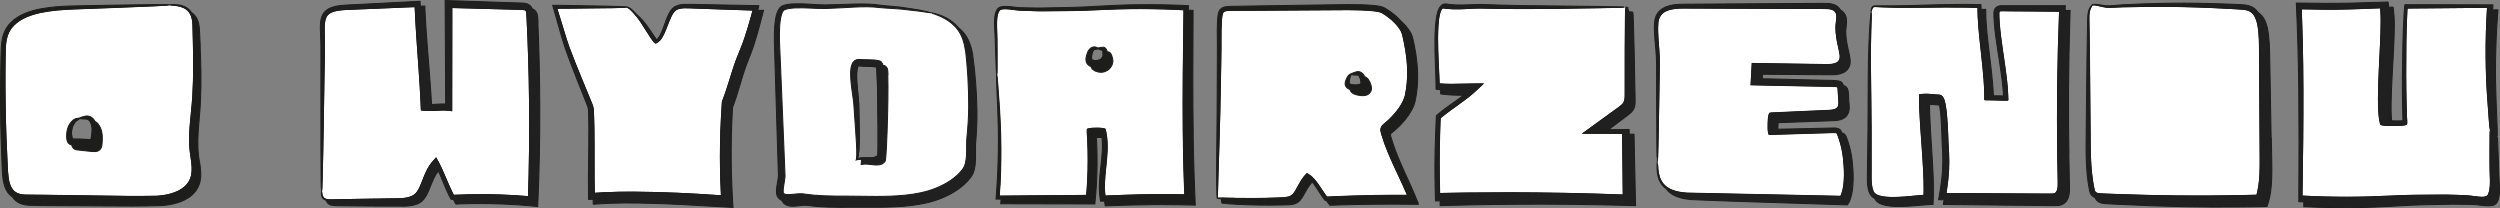
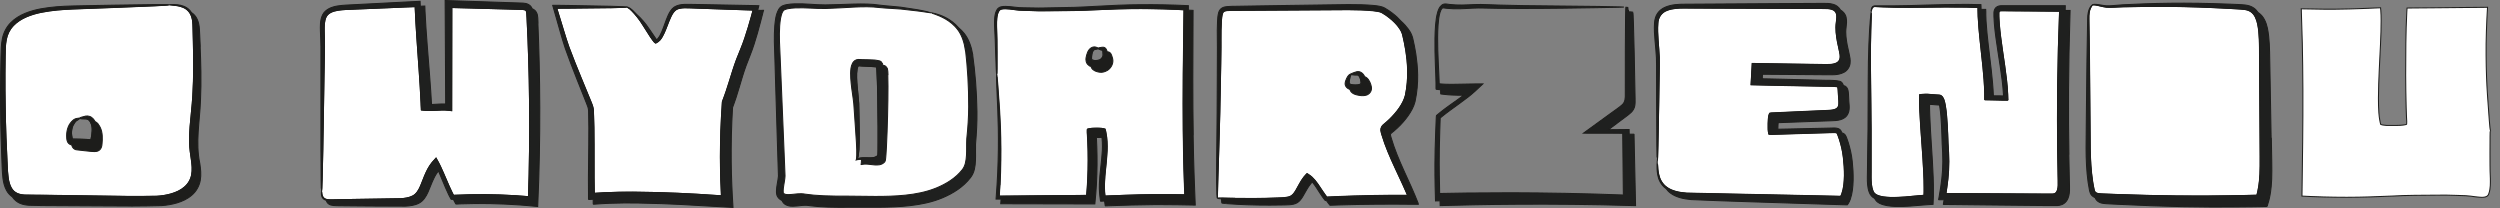
<svg xmlns="http://www.w3.org/2000/svg" id="Layer_2" data-name="Layer 2" viewBox="0 0 601.1 50.08">
  <rect x="0" y="0" width="601.1" height="50.08" fill="#808080" stroke="none" />
  <defs>
    <style>
      .cls-1 {
        fill: #fff;
      }

      .cls-1, .cls-2, .cls-3 {
        stroke: #1d1d1b;
        stroke-miterlimit: 10;
        stroke-width: .25px;
      }

      .cls-2 {
        fill: #1f201f;
      }

      .cls-3 {
        fill: #1d1d1b;
      }
    </style>
  </defs>
  <g id="Layer_1-2" data-name="Layer 1">
    <g>
      <path class="cls-1" d="m598.78,31.33s-.05-.2-.09-.58c-.03-.38-.08-.94-.15-1.67-.11-1.46-.26-3.59-.45-6.25-.18-2.67-.31-5.88-.33-9.51-.01-1.82,0-3.73.07-5.74.04-1,.08-2.03.12-3.07.05-.9.1-1.82.15-2.76-4.33.04-8.95.09-13.73.13-1.23.01-2.47.02-3.72.03l-1.72.02h-.17s-.01.11-.02.16l-.05.74c-.14,2.51-.19,5.06-.23,7.61-.07,5.1-.06,10.24.07,15.23.02.62.04,1.25.06,1.86l.04.92.04.74c0,.14,0,.26-.01.39-.03.11.04.3-.08.34-.26.06-.49.12-.77.15-.24.04-.61.05-.71.06l-.94.03c-.62,0-1.24,0-1.86,0h-.47s-.24-.03-.24-.03c-.12,0-.27-.02-.4-.04-.27-.02-.53-.08-.76-.17-.08-.24-.15-.49-.19-.77l-.1-.57c-.03-.16-.06-.31-.07-.47l-.09-.92c-.09-1.22-.11-2.41-.11-3.58.03-4.67.33-9.04.5-13,.09-1.98.15-3.86.15-5.6,0-.87-.02-1.71-.08-2.51,0-.2-.03-.39-.06-.58v-.04s-.02,0-.02,0h-.26c-6.05.28-9.97.34-10.56.33-.28,0-1.25,0-2.8,0-1.34-.02-3.18-.05-5.43-.09.07,2.35.15,5.13.25,8.23.08,3.42.12,7.19.14,11.21.01,4.02,0,8.28-.05,12.68-.05,4.21-.11,8.55-.17,12.91l2.26.11,2.83.1c1.89.05,3.77.08,5.65.08,3.75,0,7.44-.14,11.05-.3,3.59-.21,7.1-.18,10.43-.21,1.66-.02,3.28-.03,4.85.05.78.03,1.55.05,2.31.08.78.03,1.53.16,2.24.25,1.38.13,3,.47,3.33-.81.41-1.17.36-2.47.35-3.63-.12-2.36-.07-4.46-.09-6.16,0-1.71.01-3.05.02-3.97.01-.92.03-1.41.06-1.41Z" />
-       <path class="cls-2" d="m600.94,44.27c-.17-2.37-.17-4.42-.25-6.14-.07-1.71-.12-3.05-.15-3.97-.04-.92-.08-1.4-.11-1.4h0s.03-.2.02-.58c0-.38-.02-.95-.04-1.68-.06-1.46-.14-3.59-.25-6.26-.11-2.67-.18-5.87-.13-9.49.02-1.81.07-3.72.16-5.72.05-1,.11-2.02.16-3.06.08-1.18.17-2.38.25-3.6-.42,0-.86,0-1.28,0,.03-.4.05-.79.08-1.2-4.6-.01-9.51-.03-14.59-.04-1.23,0-2.47,0-3.73,0-.68,0-1.36,0-2.04,0h-.78c-.11.16-.07.49-.11.73l-.09,1.15c-.17,2.54-.25,5.09-.31,7.65-.12,5.12-.16,10.26-.07,15.29.03,1.04.06,2.07.09,3.1-.03,0-.06,0-.09,0h-.2s-.9.03-.9.03c-.51,0-1.03,0-1.54-.02l-.05-.53c-.08-1.16-.09-2.32-.08-3.47.07-4.6.4-8.96.59-12.94.1-1.99.17-3.88.19-5.67,0-.9-.01-1.77-.07-2.62,0-.21-.03-.43-.06-.64-.05-.39-.09-.77-.13-1.15l-.03-.29c-.02-.09-.17-.02-.25-.04l-.57.02c-.08,0-.16,0-.24,0-.04-.3-.07-.61-.11-.91l-.03-.29c-.02-.09-.17-.02-.25-.04l-.57.02c-.3.01-.6.02-.89.03-6.05.23-9.92.27-10.51.26-.28,0-1.24,0-2.78.01-1.75-.02-4.15-.05-7.07-.08.07,1.55.14,3.23.21,5.04.05,1.51.11,3.12.16,4.83.1,3.41.18,7.17.22,11.18.02,4.01.04,8.27.06,12.66-.02,4.58-.04,9.3-.05,14.05l1.2.05c0,.38,0,.77,0,1.15l3.42.14,2.85.07c1.9.03,3.8.04,5.68.02,3.77-.03,7.49-.22,11.08-.43,3.6-.25,7.08-.27,10.39-.35,1.66-.05,3.27-.07,4.83-.02.78.01,1.55.03,2.3.04.73.01,1.46.13,2.19.21.73.08,1.46.15,2.2.09.19-.02.37-.05.56-.09.19-.09.42-.14.57-.3.35-.26.5-.63.64-.96.44-1.37.34-2.66.31-3.85Zm-2.5,2.22c-.33,1.29-1.96.95-3.33.81-.71-.09-1.46-.22-2.24-.25-.76-.03-1.53-.05-2.31-.08-1.57-.08-3.19-.07-4.85-.05-3.33.03-6.83,0-10.43.21-3.6.17-7.3.31-11.05.3-1.87,0-3.76-.02-5.65-.08l-2.83-.1-2.26-.11c.06-4.36.11-8.7.17-12.91.04-4.4.06-8.66.05-12.68-.01-4.02-.06-7.79-.14-11.21-.09-3.1-.18-5.88-.25-8.23,2.25.04,4.09.07,5.43.09,1.55,0,2.52,0,2.8,0,.59,0,4.51-.06,10.56-.32h.26s.02-.02.02,0v.04c.03.19.06.38.06.58.05.79.08,1.63.08,2.51,0,1.75-.06,3.62-.15,5.6-.16,3.96-.46,8.33-.5,13,0,1.17.02,2.36.11,3.58l.09.92c.01.15.03.31.07.47l.1.57c.04.28.11.52.19.77.23.09.49.15.76.17.13.01.28.03.4.04h.24s.47.03.47.03c.62.01,1.24.01,1.86,0l.94-.03c.1,0,.47-.01.71-.06.28-.03.51-.09.77-.15.12-.04.04-.23.08-.34,0-.13.02-.25.01-.39l-.04-.74-.04-.92c-.02-.62-.04-1.24-.06-1.86-.13-5-.14-10.13-.07-15.23.04-2.55.09-5.1.23-7.61l.05-.74c0-.05,0-.12.02-.16h.17s1.72-.02,1.72-.02c1.25-.01,2.49-.02,3.72-.03,4.78-.05,9.4-.09,13.73-.13-.05.93-.1,1.85-.15,2.76-.04,1.04-.08,2.07-.12,3.07-.06,2.01-.08,3.92-.07,5.74.02,3.63.15,6.85.33,9.51.19,2.66.35,4.79.45,6.25.06.73.11,1.29.15,1.67.04.38.07.58.09.58-.03,0-.05.49-.06,1.41,0,.92,0,2.26-.02,3.97.02,1.69-.03,3.79.09,6.16.01,1.16.06,2.46-.35,3.63Z" />
    </g>
    <g>
      <path class="cls-1" d="m398.82,42.03c.22,1.01.76,2.24,1.98,3.08,1.19.86,2.89,1.24,4.75,1.37,7.57.16,18.03.37,29.56.61,1.44.03,2.9.06,4.37.09.74.02,1.48.03,2.22.05l.86.02s.08-.13.12-.2l.19-.46c.46-1.32.58-2.81.61-4.29.02-1.48-.08-2.98-.26-4.47-.17-1.49-.5-2.93-.96-4.35-.11-.35-.24-.7-.37-1.04-.06-.15-.16-.36-.19-.41-.03-.04-.06-.06-.17-.1-.21-.07-.56-.05-.95-.04l-1.14.03c-3.03.09-6.05.18-9.02.27-.74.02-1.48.04-2.22.07l-1.1.03-.55.02c-.32,0-.67.03-.96,0l-.23-.02c-.1.02-.06-.13-.09-.18-.03-.15-.06-.3-.08-.45-.05-.28-.05-.73-.05-.84v-1.11c.01-.37.03-.74.06-1.11,0-.13.04-.52.12-.82.04-.16.1-.28.15-.43,0-.1.1-.09.17-.1l.22-.04c2.95-.14,5.83-.27,8.6-.39,1.34-.06,2.65-.12,3.93-.17,1.28-.07,2.6-.02,3.26-.54.66-.44.54-1.52.42-2.73-.03-.58-.06-1.14-.09-1.7-.02-.26-.04-.52-.09-.71-.02-.1-.02-.06-.04-.08l-.29-.05-.4-.04c-.27-.02-.55-.03-.83-.04-.58,0-1.14,0-1.69-.01-1.1-.02-2.15-.04-3.13-.06-1.97-.04-3.71-.07-5.17-.1-2.92-.06-4.73-.09-5.12-.1-.39,0-1.84-.04-4.18-.1.08-1.42.17-3.12.28-5.08,3.41.05,7.84.11,12.98.19,1.22.02,2.47.04,3.77.06,1.3.01,2.63.11,3.58-.4.45-.25.72-.64.8-1.16.08-.53-.04-1.17-.2-1.85-.32-1.39-.63-2.85-.76-4.38-.06-.76-.07-1.58.05-2.36.1-.74.19-1.45.05-2.02-.14-.56-.52-.94-1.12-1.13-.61-.2-1.34-.21-2.11-.21-3.11,0-6.28-.02-9.47-.02-6.38-.02-12.85-.04-19.12-.06-1.57,0-3.12-.01-4.66-.02-1.52-.02-3.02.05-4.32.57-1.32.49-2.11,1.68-2.17,3.05-.12,1.41-.03,2.82.06,4.2.1,1.38.23,2.75.28,4.09.04,1.35-.01,2.63-.02,3.89-.04,2.5-.07,4.85-.11,7-.08,4.3-.15,7.81-.19,10.25-.04,1.22-.06,2.17-.08,2.82-.03.65-.05.99-.07.99.02,0,.04.29.06.85.03.55.05,1.38.28,2.4Z" />
      <path class="cls-2" d="m445.35,38.8c-.16-1.54-.5-3.08-.97-4.56-.12-.37-.24-.74-.39-1.12-.09-.2-.13-.34-.3-.62-.18-.28-.5-.46-.75-.53-.03,0-.05,0-.07-.02-.07-.16-.12-.3-.26-.54-.18-.28-.5-.46-.75-.53-.52-.15-.95-.1-1.31-.1l-1.14.03c-3.03.07-6.05.13-9.02.2-.98.02-1.96.04-2.93.06.02-.86.08-1.84.14-1.58,2.74-.1,5.42-.2,7.99-.29,1.34-.05,2.65-.1,3.93-.14.65-.03,1.26-.03,1.94-.09.67-.07,1.41-.2,2.09-.69.69-.49,1.03-1.37,1.06-2.06.06-.7-.05-1.32-.08-1.86-.03-.58-.06-1.14-.08-1.7-.02-.29-.04-.59-.12-.93-.08-.43-.4-1-.91-1.1-.08-.02-.13-.03-.19-.04-.09-.43-.41-.95-.9-1.05-.34-.07-.4-.08-.59-.11l-.48-.06c-.32-.03-.62-.04-.92-.05-.58,0-1.14-.01-1.69-.02-1.1-.03-2.14-.05-3.13-.08-1.97-.05-3.71-.09-5.17-.13-2.92-.07-4.73-.11-5.12-.12-.17,0-.7-.01-1.51-.03.02-.34.03-.7.05-1.09,3.04.02,6.99.06,11.58.09,1.21.01,2.47.02,3.77.03,1.25-.03,2.72.19,4.25-.59.76-.4,1.36-1.26,1.46-2.13.11-.87-.07-1.63-.23-2.34-.33-1.38-.63-2.78-.76-4.19-.06-.71-.07-1.39.03-2.1.08-.74.22-1.56,0-2.49-.15-.72-.7-1.36-1.34-1.73-.37-.65-1.03-1.17-1.69-1.34-.87-.27-1.71-.26-2.49-.25-3.11.02-6.28.04-9.47.05-6.38.04-12.85.08-19.12.12-1.57.01-3.12.02-4.66.03-1.54,0-3.15.07-4.64.69-.74.31-1.44.81-1.91,1.5-.47.68-.67,1.51-.73,2.26-.11,1.49,0,2.93.12,4.32.12,1.39.27,2.74.33,4.06.06,1.3.03,2.6.04,3.85,0,2.5,0,4.85.01,7,.02,4.3.04,7.81.05,10.25.02,1.22.04,2.17.05,2.82.02.65.04.99.06.99.02,0,.05-.34.07-.99.02-.65.05-1.6.08-2.82.05-2.44.11-5.95.19-10.25.03-2.15.07-4.49.11-7,0-1.25.06-2.54.02-3.89-.05-1.34-.18-2.7-.28-4.09-.1-1.38-.18-2.8-.06-4.2.06-1.37.85-2.56,2.17-3.05,1.3-.52,2.8-.59,4.32-.57,1.54,0,3.09.01,4.66.02,6.27.02,12.74.04,19.12.06,3.19,0,6.36.02,9.47.02.77,0,1.5.01,2.11.21.61.2.98.57,1.12,1.13.14.57.05,1.28-.05,2.02-.12.78-.11,1.6-.05,2.36.13,1.53.44,2.99.76,4.38.16.68.27,1.32.2,1.85-.08.52-.35.91-.8,1.16-.95.51-2.28.41-3.58.4-1.29-.02-2.55-.04-3.77-.06-5.14-.07-9.57-.14-12.98-.19-.11,1.96-.2,3.66-.28,5.08,2.33.06,3.79.09,4.18.1.39,0,2.21.04,5.12.1,1.46.03,3.19.06,5.17.1.99.02,2.03.04,3.13.06.55,0,1.11,0,1.69.01.28,0,.56.02.83.04l.4.04.29.05s.02-.02.04.08c.04.19.07.45.09.71.03.56.06,1.12.09,1.7.12,1.21.24,2.28-.42,2.73-.66.52-1.99.47-3.26.54-1.28.06-2.59.11-3.93.17-2.77.13-5.65.26-8.6.39l-.22.04c-.07.02-.16,0-.17.1-.05.15-.11.27-.15.43-.08.29-.12.69-.12.82-.03.38-.05.74-.05,1.11v1.11c0,.12,0,.56.05.84.02.16.05.31.08.45.03.05-.01.2.09.18l.23.02c.29.04.64.01.96,0l.55-.02,1.1-.03c.74-.02,1.48-.04,2.22-.07,2.97-.09,5.99-.18,9.02-.27l1.14-.03c.39-.01.74-.03.95.04.11.04.14.06.17.1.03.05.13.26.19.41.14.33.26.68.37,1.04.46,1.42.79,2.87.96,4.35.18,1.49.27,2.99.26,4.47-.03,1.48-.15,2.97-.61,4.29l-.19.46c-.04.06-.07.15-.12.2l-.86-.02c-.74-.02-1.48-.03-2.22-.05-1.47-.03-2.93-.06-4.37-.09-11.53-.24-21.99-.45-29.56-.61-1.86-.13-3.56-.51-4.75-1.37-1.21-.84-1.76-2.07-1.98-3.08-.23-1.02-.25-1.85-.28-2.4-.03-.56-.04-.85-.06-.85-.02,0-.04.29-.06.85,0,.56-.03,1.39.16,2.45.18,1.04.72,2.39,2,3.32,0,0,.02.01.03.02.28.38.62.75,1.06,1.07,1.26.95,3.02,1.38,4.92,1.55,7.6.35,18.04.64,29.58,1.02,1.44.05,2.9.09,4.37.14.74.02,1.48.05,2.22.07l1.38.04c.2-.16.31-.48.47-.71.1-.21.17-.38.25-.57.54-1.51.66-3.07.71-4.6.03-1.54-.05-3.08-.22-4.61Z" />
    </g>
    <g>
      <path class="cls-1" d="m449.95,3.26c-.01.36-.03.88-.06,1.56-.05,1.36-.12,3.36-.15,5.87-.09,5.02.11,12.11.14,20.41,0,2.07,0,4.22,0,6.43,0,1.1,0,2.22,0,3.36,0,1.15-.05,2.28.07,3.39.06.55.16,1.09.36,1.58.18.54.48.76.92,1.03.93.44,2.12.55,3.28.59,2.35.06,4.75-.22,7.2-.45l.75-.06h.15s0-.17,0-.17l.02-.73v-.91c0-1.22-.03-2.45-.09-3.68-.11-2.46-.29-4.94-.47-7.41-.18-2.47-.36-4.93-.47-7.39l-.06-1.84v-1.07c-.02-.28,0-.54,0-.8v-.19s.13-.03.19-.04l.39-.04c.26-.03.53-.05.8-.05h.51s.92.08.92.08l.89.07.98.06c.75,0,1.12.96,1.2,1.26.14.42.22.82.29,1.22.14.8.23,1.58.3,2.35.14,1.55.22,3.07.28,4.56.03.74.05,1.48.08,2.22.04.73.09,1.45.13,2.17.07,1.46.08,2.9,0,4.31-.07,1.41-.23,2.78-.42,4.1-.08.49-.15.98-.22,1.46-.01.04.01.04.04.03h.58c2.49.01,4.84.02,6.99.03,8.63.04,14.33.07,15.13.08.2,0,.71,0,1.51.01.39,0,.91.02,1.35,0,.46-.03.74-.12.98-.44.25-.32.4-.93.43-1.65.03-.7-.02-1.6-.03-2.5-.03-1.82-.06-3.86-.1-6.1-.05-4.47-.07-9.7,0-15.45.06-2.87.11-5.87.17-8.97.09-2.88.19-5.84.29-8.87-2.33-.02-4.7-.04-7.08-.06-1.31-.01-2.62-.02-3.94-.03l-1.98-.02c-.64,0-1.45-.04-1.49.11-.13.06-.16.64-.12,1.21,0,.56.05,1.13.09,1.69.09,1.13.21,2.26.35,3.39.29,2.26.64,4.53.96,6.79.32,2.29.61,4.46.72,6.86l.04,1.25c.11.3-.24.19-.44.2h-.68s-1.77-.05-1.77-.05l-1.81-.04h-.66s-.16-.02-.16-.02c-.05,0-.01-.09-.03-.14v-.33s0-1.11,0-1.11c-.1-4.33-.7-8.55-1.1-12.57-.21-2.01-.39-3.98-.48-5.9-.01-.48-.02-.96-.04-1.43v-.51c0-.06.01-.14,0-.19h-.19c-.86-.03-1.7-.06-2.52-.08-7.08-.1-13.03.13-17.21.03-2.09-.03-3.74-.13-4.85-.17-.56-.02-.76.46-.81.72-.07.28-.08.43-.1.43.02,0,.02.19.01.54Z" />
      <path class="cls-2" d="m497.45,37.1c-.08-4.46-.12-9.68-.09-15.42.04-2.87.07-5.86.11-8.95.09-3.31.17-6.73.26-10.21-.39,0-.79,0-1.18,0,.01-.39.02-.76.03-1.15-2.78,0-5.59,0-8.44,0-1.31,0-2.62,0-3.94,0h-2.99c-.36.02-.89.05-1.33.48-.36.38-.43.83-.46,1.16-.02.35,0,.63,0,.92.02.59.06,1.17.1,1.75.1,1.16.23,2.31.39,3.45.31,2.29.69,4.55,1.02,6.8.34,2.22.65,4.54.77,6.63l.02.43c.03.1-.05.07-.1.07h-.16s-1.57-.02-1.57-.02h-.6c-.18-4.25-.78-8.3-1.22-12.16-.23-2-.44-3.95-.55-5.84-.02-.47-.04-.94-.05-1.4v-.89c-.01-.16,0-.35-.02-.49h-.5c-.21-.02-.42-.02-.63-.02v-.64c-.01-.16,0-.35-.02-.49h-.5c-.99-.03-1.95-.05-2.9-.06-7.11,0-13.04.34-17.22.35-2.09,0-3.73,0-4.86,0-.3.01-.57.16-.69.35-.13.2-.17.38-.19.53-.04.29-.02.44-.01.44h0s.03-.15.1-.43c.05-.26.25-.74.81-.72,1.1.05,2.76.15,4.85.17,4.18.1,10.13-.13,17.21-.03.82.03,1.66.05,2.52.08h.19c0,.06,0,.14,0,.2v.51c0,.47.02.95.03,1.43.09,1.92.27,3.89.48,5.9.4,4.02,1,8.24,1.1,12.57v1.11s0,.33,0,.33c.01.04-.03.14.03.14h.16s.66.02.66.02l1.81.04,1.77.04h.68c.21,0,.55.11.44-.19l-.04-1.25c-.11-2.4-.4-4.57-.72-6.86-.32-2.26-.68-4.52-.96-6.79-.15-1.13-.26-2.26-.35-3.39-.04-.56-.08-1.13-.09-1.69-.04-.57,0-1.15.12-1.21.04-.15.84-.12,1.49-.11l1.98.02c1.32.01,2.63.02,3.94.03,2.39.02,4.75.04,7.08.06-.1,3.03-.19,5.99-.29,8.87-.06,3.1-.12,6.1-.17,8.97-.07,5.75-.05,10.98,0,15.45.04,2.23.07,4.28.1,6.1,0,.9.06,1.8.03,2.5-.03.72-.18,1.33-.43,1.65-.24.32-.52.41-.98.44-.44.02-.96,0-1.35,0-.8,0-1.31-.01-1.51-.01-.79,0-6.49-.03-15.13-.08-2.16-.01-4.5-.02-6.99-.03h-.58s-.06,0-.04-.03c.07-.48.15-.97.22-1.46.19-1.32.35-2.69.42-4.1.08-1.41.06-2.85,0-4.31-.04-.72-.09-1.44-.13-2.17-.03-.73-.05-1.47-.08-2.22-.06-1.5-.14-3.02-.28-4.56-.07-.77-.16-1.55-.3-2.35-.07-.4-.16-.8-.29-1.22-.08-.31-.46-1.26-1.2-1.26l-.98-.06-.89-.07-.92-.06h-.51c-.27-.01-.54,0-.8.03l-.39.04c-.06.02-.15,0-.18.04v.19c-.02.26-.03.52-.03.8v1.07s.08,1.84.08,1.84c.11,2.46.3,4.92.47,7.39.18,2.47.36,4.94.47,7.41.06,1.23.09,2.46.1,3.68v.91s-.03.73-.03.73v.16s-.16,0-.16,0l-.75.06c-2.45.23-4.85.52-7.2.45-1.16-.04-2.34-.15-3.28-.59-.45-.27-.74-.49-.92-1.03-.19-.49-.3-1.03-.36-1.58-.12-1.11-.06-2.24-.07-3.39,0-1.13,0-2.25,0-3.36,0-2.21,0-4.36,0-6.43-.04-8.3-.23-15.39-.14-20.41.03-2.51.1-4.5.15-5.87.03-.68.04-1.21.06-1.56,0-.36,0-.54-.01-.54,0,0,0,0,0,0-.02,0-.05.18-.09.53-.04.36-.09.88-.16,1.56-.11,1.36-.25,3.35-.34,5.87-.22,5.03-.14,12.13-.21,20.42-.03,2.07-.06,4.22-.09,6.43-.01,1.1-.03,2.23-.04,3.36,0,1.12-.08,2.28.03,3.48.06.6.16,1.22.39,1.82.1.3.27.6.52.9.22.27.51.45.79.61.09.18.21.36.36.54.23.29.54.47.83.64,1.21.58,2.46.67,3.68.74,2.45.09,4.9-.18,7.33-.38l1.08-.07.76-.04.03-.77.05-1.11v-.93c.02-1.25,0-2.49-.05-3.73-.09-2.49-.25-4.97-.41-7.44-.16-2.47-.32-4.93-.41-7.36l-.05-1.82v-.76c0-.06-.02-.15.07-.12h.09s.39.02.39.02l.88.07c.32.02.63.05.94.07.02.11.06.21.08.33.12.73.2,1.49.27,2.24.13,1.51.19,3.01.24,4.49.02.75.04,1.49.07,2.22.04.73.08,1.46.12,2.18.06,1.42.06,2.81-.02,4.17-.08,1.35-.24,2.68-.43,3.97-.13.81-.26,1.61-.39,2.4l-.08.45-.04.23s-.04.09,0,.09h.11s.91,0,.91,0c.1,0,.2,0,.29,0-.02.12-.04.24-.06.36l-.08.45-.04.23s-.04.09,0,.09h.11s.91.01.91.01c.44,0,.87,0,1.31.01,2.49.03,4.84.05,6.99.08,8.63.09,14.33.15,15.12.16.2,0,.71,0,1.51,0,.41,0,.84.02,1.48,0,.32-.02.69-.07,1.1-.24.41-.17.79-.47,1.07-.85.56-.77.69-1.67.73-2.53.03-.88-.03-1.69-.04-2.61-.04-1.82-.08-3.85-.13-6.08Z" />
    </g>
    <g>
      <path class="cls-2" d="m233.89,13.19c-.33-1.99-.99-3.81-2.04-5.12-.42-.54-.88-.98-1.35-1.37-.99-1.17-2.12-1.94-3.09-2.45-1.05-.54-1.93-.81-2.53-.97-.61-.16-.94-.19-.94-.17,0,0,0,0,0,0-.03.09,1.31.3,3.32,1.43.98.57,2.13,1.41,3.07,2.68.94,1.26,1.53,2.99,1.8,4.94.46,3.92.77,8.6.75,13.57-.01,2.51-.18,5.03-.46,7.69-.07,1.36,0,2.68-.07,3.98-.08,1.3-.26,2.55-1.04,3.48-1.56,1.99-3.89,3.42-6.25,4.37-2.39.97-4.93,1.45-7.42,1.71-4.99.51-9.76.23-13.93.23-4.15.02-7.61-.09-10.09-.47-.16-.02-.31-.04-.46-.07-.18-.02-.37-.05-.53-.04-.34-.01-.64,0-.91.03-.52.05-.97.1-1.35.14-.72.07-1.12.05-1.23.03-.12,0-.52-.05-.72-.25-.21.03-.19-.98.02-2.14.09-.61.24-1.2.28-2.09-.03-.73-.06-1.51-.09-2.34-.07-1.63-.14-3.45-.22-5.42-.16-3.94-.35-8.48-.55-13.31-.1-2.41-.2-4.9-.31-7.42-.13-2.53-.28-5.06-.12-7.56.09-1.22.23-2.53.73-3.46.14-.23.25-.34.44-.45.22-.1.49-.19.78-.24.57-.12,1.18-.17,1.79-.2,2.45-.12,4.9.19,7.32.14,4.79-.12,9.18-.7,12.91-.23,1.91.2,3.64.22,5.16.36,1.52.17,2.85.32,3.94.45,1.09.13,1.94.27,2.52.36.58.1.89.15.9.12h0s-.29-.13-.87-.28c-.57-.15-1.42-.34-2.51-.52-1.09-.18-2.4-.38-3.94-.6-1.54-.19-3.28-.26-5.13-.5-3.81-.58-8.29-.08-13-.05-2.33.02-4.79-.34-7.35-.26-.64.02-1.29.06-1.96.19-.33.06-.67.15-1.03.31-.17.06-.36.24-.53.37-.17.15-.24.32-.37.48-.72,1.32-.8,2.63-.94,3.93-.2,2.6-.08,5.19.02,7.69.07,2.52.15,5.01.22,7.43.15,4.83.28,9.37.4,13.31.06,1.97.12,3.79.17,5.43.02.8.05,1.56.07,2.27-.03.54-.18,1.26-.28,1.85-.1.62-.19,1.18-.2,1.76,0,.29,0,.58.09.91.12.4.31.63.5.84.25.26.5.4.73.5.12.27.26.47.41.64.41.43.85.55,1.14.64.29.07.48.09.57.09.19.03.76.04,1.54-.04.37-.04.81-.09,1.32-.14.24-.02.49-.04.73-.03.13,0,.23.02.35.02.15.02.31.04.47.06,2.59.37,6.17.46,10.3.39,4.12-.05,8.93.19,14.07-.39,2.56-.3,5.21-.82,7.74-1.89,2.51-1.07,4.94-2.56,6.69-4.84.44-.55.79-1.32.94-2.01.17-.71.23-1.41.26-2.09.06-1.37-.03-2.71.02-3.98.23-2.58.37-5.24.34-7.74-.07-5.04-.47-9.68-1.03-13.67Z" />
      <path class="cls-1" d="m232.14,12.15c-.28-1.94-.86-3.67-1.8-4.94-.93-1.27-2.08-2.11-3.07-2.68-2.01-1.12-3.35-1.34-3.32-1.43,0,0,0,0,0,0h0s-.32-.02-.9-.12c-.58-.09-1.43-.23-2.52-.36-1.09-.12-2.42-.27-3.94-.45-1.52-.14-3.25-.16-5.16-.36-3.73-.48-8.12.11-12.91.23-2.42.05-4.87-.26-7.32-.14-.61.03-1.22.08-1.79.2-.28.06-.56.14-.78.24-.19.11-.3.22-.44.45-.5.92-.63,2.24-.73,3.46-.16,2.5,0,5.03.12,7.56.11,2.52.21,5.01.31,7.42.2,4.83.39,9.37.55,13.31.08,1.97.15,3.79.22,5.42.03.83.06,1.61.09,2.34-.04.89-.2,1.48-.28,2.09-.21,1.16-.23,2.18-.02,2.14.2.2.6.25.72.25.11.02.51.04,1.23-.03.38-.04.83-.08,1.35-.14.27-.02.57-.04.91-.03.16,0,.35.03.53.04.15.02.3.04.46.07,2.47.38,5.94.49,10.09.47,4.16,0,8.94.27,13.93-.23,2.49-.26,5.03-.74,7.42-1.71,2.36-.96,4.69-2.38,6.25-4.37.77-.92.95-2.18,1.04-3.48.08-1.3,0-2.62.07-3.98.28-2.66.45-5.19.46-7.69.02-4.97-.29-9.65-.75-13.57Zm-21.01,23.82c0,.28-.01.55-.02.82l-.02.39c-.01.07,0,.16-.05.21-.34.47-1.16.58-1.8.58-.67,0-1.28-.05-1.79-.02-.71.03-1.16.21-1.38.34.11-.17.25-.49.3-.95.12-.74.19-1.8.22-3.07.07-2.55-.07-5.94-.12-9.35-.1-1.78-.35-3.44-.45-5.03-.05-.79-.08-1.56-.05-2.26.03-.68.14-1.38.34-1.7.11-.16.11-.13.16-.13.27.02.53.04.78.07.55.03,1.04.05,1.46.07.81.03,1.28.07,1.38.08.03,0,.12.01.25.02.11.01.25.03.43.05,0,0,.01,0,.02,0,0,0,0-.01,0,.02,0,.08.01.16.02.25.01.17.03.36.04.55.09,1.55.15,3.69.2,6.07.03,2.38.06,5,.09,7.54,0,1.27,0,2.52,0,3.72,0,.6,0,1.18-.01,1.74Z" />
      <path class="cls-2" d="m213.51,17.96c0-.2-.02-.4-.03-.58,0-.09-.01-.19-.02-.28-.01-.14-.04-.32-.07-.46,0-.35-.34-.41-.39-.68-.11-.06-.2-.12-.31-.17-.12-.03-.24-.06-.36-.08-.03,0-.04,0-.06-.01-.01-.07-.02-.13-.03-.19,0-.35-.34-.41-.39-.68-.11-.06-.2-.12-.31-.17-.12-.03-.24-.06-.36-.08-.27-.07-.29-.06-.43-.08-.1-.01-.19-.03-.27-.04-.15-.02-.25-.03-.29-.03-.11-.01-.66-.05-1.48-.06-.4,0-.88-.02-1.41-.03-.13,0-.26-.01-.4-.02-.14,0-.24-.03-.55-.02-.27.01-.57.11-.82.28-.23.18-.41.39-.53.6-.44.85-.44,1.61-.48,2.41,0,.79.05,1.59.13,2.41.16,1.63.48,3.35.64,4.98.2,3.41.51,6.78.63,9.3.16,2.53.06,4.18-.06,4.14h0,0c.03.06.48-.12,1.28-.1-.02.8-.07,1.26-.14,1.24.03.07.56-.18,1.53-.1.49.03,1.07.13,1.77.19.68.02,1.62.13,2.42-.73.12-.14.14-.34.18-.52l.05-.41c.02-.27.05-.55.07-.84.04-.56.07-1.15.11-1.75.05-1.2.11-2.45.16-3.73.09-2.55.16-5.17.19-7.56.03-2.39.04-4.53-.02-6.14Zm-2.39,18c0,.28-.01.55-.02.82l-.02.39c-.01.07,0,.16-.05.21-.34.47-1.16.58-1.8.58-.67,0-1.28-.05-1.79-.02-.71.03-1.16.21-1.38.34.11-.17.25-.49.3-.95.12-.74.19-1.8.22-3.07.07-2.55-.07-5.94-.12-9.35-.1-1.78-.35-3.44-.45-5.03-.05-.79-.08-1.56-.05-2.26.03-.68.14-1.38.34-1.7.11-.16.11-.13.16-.13.27.02.53.04.78.07.55.03,1.04.05,1.46.07.81.03,1.28.07,1.38.08.03,0,.12.01.25.02.11.01.25.03.43.05,0,0,.01,0,.02,0,0,0,0-.01,0,.02,0,.08.01.16.02.25.01.17.03.36.04.55.09,1.55.15,3.69.2,6.07.03,2.38.06,5,.09,7.54,0,1.27,0,2.52,0,3.72,0,.6,0,1.18-.01,1.74Z" />
    </g>
    <g>
      <path class="cls-1" d="m502.59,2c-.26.55-.39,1.45-.36,2.61.03,2.33.08,5.66.14,9.66.04,4,.08,8.68.12,13.71.1,5.02-.15,10.42.64,15.68.1.65.22,1.32.36,1.94.15.61.33.78.87.93.51.12,1.22.1,1.89.14.67.03,1.34.05,2,.08,2.66.08,5.28.17,7.83.24,5.09.13,9.88.17,14.03.15,4.15-.02,7.67-.08,10.23-.14.64-.02,1.22-.03,1.73-.04.2,0,.39-.01.57-.01,0,0,0,0,0-.01.12-.49.19-.81.22-.91.06-.29.4-1.72.51-4.12.12-2.38.02-5.76.02-9.71-.02-3.96-.05-8.51-.08-13.36-.01-2.42-.03-4.92-.04-7.45-.01-1.26-.05-2.52-.17-3.76-.13-1.24-.31-2.48-.82-3.51-.5-1.06-1.38-1.7-2.56-1.84-1.17-.15-2.5-.17-3.73-.26-2.51-.14-4.97-.25-7.35-.33-4.76-.17-9.2-.18-12.99-.14-1.9.03-3.64.06-5.18.08-1.53.05-2.88.18-4,.1-1.14-.15-1.94-.44-2.53-.51-.29-.05-.51-.06-.66-.05-.15.01-.2.06-.22.05h0s-.24.24-.5.8Z" />
      <path class="cls-2" d="m546.07,33.34c-.07-3.96-.15-8.51-.23-13.36-.04-2.43-.09-4.92-.14-7.45-.03-1.27-.08-2.56-.23-3.86-.16-1.28-.34-2.64-.99-3.9-.32-.63-.78-1.23-1.4-1.66-.05-.03-.1-.06-.15-.09-.28-.41-.6-.79-1.02-1.08-.62-.44-1.35-.64-2.02-.73-1.36-.15-2.57-.14-3.84-.21-2.51-.1-4.98-.17-7.37-.21-4.78-.08-9.23,0-13.03.13-1.9.08-3.64.16-5.18.23-1.55.1-2.88.28-3.97.25-1.05-.09-1.93-.33-2.52-.35-.3-.02-.53,0-.69.03-.16.04-.21.13-.2.13.02.01.07-.04.22-.05.15-.01.37,0,.66.05.59.07,1.38.36,2.53.51,1.12.08,2.48-.05,4-.1,1.54-.02,3.28-.05,5.18-.08,3.8-.04,8.23-.03,12.99.14,2.38.08,4.84.2,7.35.33,1.23.08,2.56.11,3.73.26,1.18.14,2.06.78,2.56,1.84.51,1.03.69,2.27.82,3.51.12,1.24.16,2.5.17,3.76.01,2.53.03,5.03.04,7.45.03,4.85.06,9.41.08,13.36,0,3.95.1,7.33-.02,9.71-.11,2.39-.45,3.83-.51,4.12-.02.1-.1.41-.22.91,0,.01,0,.01,0,.01-.18,0-.37,0-.57.01-.51.01-1.09.03-1.73.04-2.56.06-6.08.13-10.23.14-4.15.02-8.94-.02-14.03-.15-2.55-.08-5.17-.16-7.83-.24-.66-.03-1.33-.05-2-.08-.66-.04-1.38-.02-1.89-.14-.55-.15-.73-.32-.87-.93-.14-.62-.26-1.29-.36-1.94-.8-5.25-.54-10.66-.64-15.68-.05-5.02-.09-9.7-.12-13.71-.06-4-.11-7.33-.14-9.66-.04-1.16.1-2.05.36-2.61.25-.55.52-.77.5-.8h0s-.08.04-.2.14c-.12.11-.28.3-.44.58-.32.56-.52,1.51-.53,2.68-.04,2.33-.09,5.66-.16,9.66-.04,4-.09,8.68-.15,13.7.02,5.01-.33,10.4.42,15.85.1.68.21,1.34.35,2.04.08.36.21.8.56,1.17.22.24.5.39.77.5.09.23.21.46.41.67.34.36.78.55,1.16.65.8.18,1.45.15,2.12.2.67.03,1.34.07,2,.1,2.66.11,5.29.23,7.84.34,5.1.19,9.91.28,14.07.3,4.17.02,7.7-.01,10.26-.05.64-.01,1.22-.02,1.74-.03.31,0,.6-.01.88-.02.41-.06.99.15.97-.37.1-.33.19-.63.27-.9.04-.16.08-.29.11-.41.06-.24.09-.4.11-.48.07-.31.42-1.89.52-4.39.1-2.5-.03-5.84-.08-9.8Z" />
    </g>
    <g>
-       <path class="cls-1" d="m389.01,1.77c-1.24.02-3.05.06-5.31.1-4.53.07-10.88.19-18.18.19-1.83-.01-3.71-.03-5.64-.04-1.93,0-3.91-.15-5.87-.04-1.98.11-4.06.27-6.16.04-.26-.02-.52-.07-.79-.1-.21,0-.21-.02-.33.07-.21.15-.42.61-.55,1.05-.27.91-.37,1.93-.45,2.94-.26,4.08.02,8.24.2,12.3l.06,1.53c0,.38-.02.37.12.37l.61.05.73.04c.49.02.97.03,1.46.03.97,0,1.94-.02,2.91-.05.69-.01,1.39-.03,2.07-.04.88,0,1.75-.01,2.61-.02-.62.58-1.23,1.15-1.84,1.72l-.98.85-.64.52c-.74.59-1.49,1.13-2.22,1.66-1.46,1.06-2.87,2.05-4.12,3.07l-.44.36s-.02.02-.02.04c-.01.38-.02.75-.04,1.12-.02.78-.05,1.54-.07,2.27-.03,1.46-.07,2.83-.1,4.09-.07,5.01.06,8.25.05,8.76,0,.18.02.83.03,1.89,1.53-.03,3.73-.06,6.44-.11,3.05-.04,6.68-.06,10.71-.06,4.03,0,8.47.05,13.14.14,2.33.06,4.73.12,7.15.17,2.22.08,4.47.15,6.73.23-.05-4.95-.1-9.97-.15-14.85-3.21,0-6.37-.02-9.44-.02,2.31-1.68,4.57-3.31,6.74-4.89.88-.66,1.86-1.28,2.58-1.94.74-.65.75-1.61.74-2.66,0-4.1.01-7.78.01-10.87.02-3.09.04-5.59.05-7.31.02-.86.03-1.53.04-1.99.02-.45.04-.69.06-.69,0,.02-.17.04-.49.05-.33.01-.81.03-1.43.05Z" />
      <path class="cls-2" d="m392.82,32.26c-.37,0-.73,0-1.1.01,0-.37-.02-.76-.02-1.13-1.68.02-3.34.04-4.98.05.97-.73,1.94-1.45,2.87-2.15.89-.7,1.78-1.25,2.64-2.06.41-.41.75-.99.84-1.58.1-.58.07-1.12.07-1.62-.08-4.1-.15-7.78-.21-10.87-.08-3.09-.14-5.59-.19-7.31-.03-.86-.06-1.53-.08-1.99-.02-.45-.05-.69-.07-.69,0-.02-.17-.04-.49-.06-.15,0-.34-.01-.54-.02,0-.13-.01-.25-.01-.35-.03-.45-.05-.69-.07-.69h0s-.17-.04-.49-.06c-.02,0-.04,0-.06,0-.01.1-.03.3-.04.62-.01.46-.03,1.12-.04,1.99-.01,1.73-.03,4.22-.05,7.31,0,3.09,0,6.78-.01,10.87.02,1.05,0,2-.74,2.66-.71.66-1.7,1.27-2.58,1.94-2.18,1.58-4.43,3.21-6.74,4.89,3.07,0,6.23.02,9.44.02.05,4.88.1,9.9.15,14.85-2.26-.08-4.52-.15-6.73-.23-2.43-.06-4.82-.12-7.15-.17-4.67-.09-9.1-.13-13.14-.14-4.03,0-7.66.02-10.71.06-2.71.04-4.91.08-6.44.11-.02-1.06-.03-1.71-.03-1.89,0-.52-.13-3.75-.05-8.76.03-1.25.06-2.62.1-4.09.02-.73.05-1.49.07-2.27.01-.37.02-.74.04-1.12,0-.02,0-.03.02-.04l.44-.36c1.25-1.02,2.66-2.01,4.12-3.07.73-.53,1.48-1.08,2.22-1.66l.64-.52.98-.85c.61-.57,1.22-1.14,1.84-1.72-.86,0-1.74.01-2.61.02-.69.01-1.38.03-2.07.04-.96.03-1.93.05-2.91.05-.49,0-.97,0-1.46-.03l-.73-.04-.61-.05c-.14,0-.12,0-.12-.37l-.06-1.53c-.18-4.06-.46-8.22-.2-12.3.08-1.01.18-2.03.45-2.94.13-.44.34-.89.55-1.05.12-.09.12-.08.33-.07.26.03.52.08.79.1,2.1.23,4.18.07,6.16-.04,1.95-.11,3.94.04,5.87.04,1.93.02,3.81.03,5.64.04,7.3,0,13.65-.12,18.18-.19,2.26-.04,4.07-.08,5.31-.1.61-.02,1.08-.04,1.41-.05-.25-.01-.54-.02-.87-.04-1.24-.03-3.05-.06-5.32-.11-4.53-.05-10.88-.12-18.17-.2-1.82-.04-3.7-.09-5.63-.13-1.92-.02-3.88-.21-5.93-.12-2.02.09-4.02.21-6-.03-.25-.02-.49-.07-.74-.1-.1-.02-.39-.03-.57,0-.2.06-.42.13-.56.26-.61.49-.77,1.07-.96,1.59-.33,1.07-.44,2.12-.54,3.18-.32,4.2-.08,8.38.06,12.44l.04,1.51v1.19c.02.1-.02.25.03.32l.34.04.67.08h.08s0,.69,0,.69c.01.1-.02.25.03.32l.34.04.67.08.89.08.76.05c.51.03,1.01.04,1.51.05.45,0,.89,0,1.34,0-.46.34-.92.69-1.38,1.02-1.46,1.04-2.9,2.03-4.21,3.08l-.51.42-.45.37c-.05.17-.03.38-.05.57-.02.43-.03.84-.05,1.26-.03.78-.06,1.54-.09,2.27-.05,1.47-.09,2.84-.13,4.11-.11,5.06,0,8.31,0,8.82,0,.33.04,1.54.09,3.5.34,0,.71-.02,1.09-.03,0,.35.02.73.03,1.15,1.91-.05,4.65-.11,8.04-.19,3.04-.06,6.66-.12,10.69-.14,4.02-.03,8.45-.02,13.11.03,2.33.03,4.72.07,7.14.11,2.63.06,5.31.13,8,.2-.12-5.72-.25-11.51-.37-17.14Z" />
    </g>
    <g>
      <path class="cls-1" d="m146.97,1.84c-2.38.03-5.79.07-9.88.11-.94,0-1.93.02-2.95.02h-.23s-.06,0-.06,0l.02.06.04.11.15.49c.17.54.34,1.1.51,1.66.71,2.23,1.36,4.64,2.22,7.04.88,2.4,1.89,4.86,2.91,7.36.52,1.25,1.04,2.51,1.56,3.78l.79,1.91c.13.33.26.63.39.99.13.38.2.76.24,1.13.25,5.62.11,11.1.16,16.33.02,1.22.03,2.41.05,3.59,0,.05,0,.09.06.07l.54-.04c.62-.05,1.24-.07,1.84-.11,2.43-.12,4.73-.15,6.87-.14,8.56.06,14.49.48,15.16.49.36.02,2.6.16,6.11.39-.05-1.13-.1-2.41-.16-3.8-.05-1.72-.09-3.59-.09-5.58,0-1.99.03-4.1.11-6.3.05-1.1.1-2.22.15-3.36.07-1.17.15-2.36.22-3.57.16-.43.32-.87.48-1.3l.43-1.22c.27-.83.54-1.67.81-2.51.53-1.69,1.05-3.44,1.7-5.16.67-1.74,1.41-3.36,1.97-5.09.58-1.72,1.1-3.46,1.58-5.21l.34-1.26c0-.12.19-.37-.06-.31-.77-.03-1.54-.05-2.31-.08-1.79-.06-3.56-.12-5.3-.18-1.74-.06-3.44-.12-5.11-.18-.83-.03-1.65-.06-2.46-.09-.81-.03-1.58-.05-2.28.1-1.5.2-2.04,1.68-2.61,2.98-.54,1.33-.97,2.66-1.64,3.84-.17.3-.36.58-.59.84-.27.28-.62.54-.98.72-.3-.1-.55-.55-.77-.8-.17-.25-.34-.49-.51-.73-.64-.96-1.19-1.86-1.7-2.67-.99-1.64-1.99-2.78-2.72-3.53-.72-.78-1.27-.93-1.27-.93,0,.03-.34.05-.98.08-.64.02-1.57.04-2.76.07Z" />
      <path class="cls-2" d="m183.45,2.5h-.56c-.24-.02-.48-.02-.72-.03l.18-.7.07-.27.03-.13h-.14s-.56-.02-.56-.02c-1.03-.02-2.06-.04-3.09-.06-1.79-.03-3.56-.07-5.3-.1-1.74-.03-3.44-.06-5.11-.1-.83-.02-1.65-.03-2.46-.04-.81-.01-1.64-.03-2.48.16-.41.1-.82.26-1.19.49-.38.27-.67.59-.89.93-.45.68-.73,1.38-1,2.07-.52,1.36-.92,2.69-1.52,3.8-.15.28-.32.53-.5.75-.11.13-.22.23-.35.31-.62-.88-1.18-1.73-1.7-2.49-1.06-1.62-2.14-2.75-2.92-3.45-.02-.02-.03-.03-.05-.04-.4-.43-.77-.81-1.09-1.1-.77-.75-1.42-.85-1.41-.78h0s.56.15,1.27.93c.73.75,1.73,1.89,2.72,3.53.51.81,1.06,1.71,1.7,2.67.17.24.34.48.51.73.22.25.47.7.77.8.36-.17.7-.44.98-.72.23-.26.42-.54.59-.84.67-1.18,1.1-2.52,1.64-3.84.57-1.3,1.11-2.78,2.61-2.98.7-.15,1.48-.13,2.28-.1.81.03,1.63.06,2.46.09,1.66.06,3.37.12,5.11.18,1.74.06,3.51.12,5.3.18.77.03,1.54.05,2.31.08.24-.06.07.19.06.31l-.34,1.26c-.48,1.75-1,3.5-1.58,5.21-.56,1.73-1.3,3.35-1.97,5.09-.65,1.72-1.17,3.47-1.7,5.16-.27.84-.54,1.68-.81,2.51l-.43,1.22c-.16.44-.32.87-.48,1.3-.07,1.21-.15,2.4-.22,3.57-.05,1.14-.1,2.26-.15,3.36-.07,2.2-.11,4.31-.11,6.3,0,1.99.04,3.86.09,5.58.06,1.4.11,2.67.16,3.8-3.51-.22-5.74-.36-6.11-.39-.67-.01-6.6-.43-15.16-.49-2.14,0-4.45.03-6.87.14-.61.04-1.22.06-1.84.11l-.54.04c-.06.02-.06-.02-.06-.07-.02-1.17-.03-2.37-.05-3.59-.05-5.23.09-10.71-.16-16.33-.04-.37-.11-.75-.24-1.13-.13-.37-.26-.67-.39-.99l-.79-1.91c-.52-1.27-1.04-2.53-1.56-3.78-1.02-2.5-2.03-4.96-2.91-7.36-.85-2.4-1.5-4.81-2.22-7.04-.17-.56-.34-1.11-.51-1.66l-.15-.49-.04-.11-.02-.06h.06s.23,0,.23,0c1.02,0,2-.02,2.95-.02,4.09-.05,7.5-.09,9.88-.11,1.19-.03,2.12-.05,2.76-.07.64-.02.98-.05.98-.08h0s-.34-.06-.98-.09c-.64-.02-1.57-.05-2.76-.09-2.38-.05-5.79-.11-9.88-.19-1.1-.02-2.25-.03-3.44-.05h-.6s-.11-.01-.15,0l.04.14.08.29c.11.38.22.76.33,1.14.16.55.32,1.11.48,1.67.67,2.26,1.27,4.66,2.1,7.12.85,2.44,1.82,4.92,2.81,7.44.5,1.26,1,2.53,1.51,3.8l.76,1.91.35.93c.09.28.14.58.17.9.16,5.4-.03,11-.04,16.21,0,1.4.01,2.77.02,4.12v.88c-.05.22.17.12.3.13l.43-.03c.13,0,.27-.02.4-.03,0,.06,0,.13,0,.19v.88c-.05.22.17.12.3.13l.43-.03c.44-.03.88-.06,1.32-.09.61-.04,1.22-.06,1.82-.09,2.39-.09,4.68-.1,6.8-.07,8.49.14,14.41.6,15.08.62.47.03,3.34.19,7.86.44-.06-.97-.12-2-.18-3.09-.04-.78-.07-1.59-.11-2.44-.07-1.71-.12-3.56-.14-5.53-.02-1.97,0-4.07.04-6.25.04-1.09.07-2.21.11-3.34.06-1.1.11-2.22.17-3.36l.41-1.14.43-1.25c.26-.84.53-1.69.79-2.55.51-1.71,1-3.43,1.62-5.12.61-1.66,1.37-3.39,1.92-5.15.57-1.76,1.07-3.53,1.53-5.3l.36-1.38.28-1.09.07-.27.03-.13h-.14Z" />
    </g>
    <g>
      <path class="cls-1" d="m78.47,47.95c.77.2,1.83.06,3.02.07,1.2-.02,2.57-.04,4.09-.07,3.04-.05,6.69-.1,10.78-.17.99-.06,2.04-.21,2.91-.67.86-.45,1.42-1.38,1.85-2.38.44-1.01.8-2.11,1.31-3.2.25-.55.54-1.09.87-1.61.08-.13.17-.26.26-.38.08-.1.25-.35.38-.5l.9-1.01.6,1.09.28.55.19.38c.23.51.47,1.03.7,1.55.45,1.04.9,2.09,1.36,3.15.23.52.48,1.04.73,1.56.37.65.21.7.75.64,1.18-.06,2.37-.1,3.57-.12,2.4-.05,4.83-.03,7.28.05,1.22.04,2.45.1,3.68.18l3.09.23c.05-1.76.1-3.52.15-5.27.03-1.96.07-3.91.1-5.84.05-3.87.05-7.69.01-11.4-.07-7.42-.3-14.38-.61-20.42-.04-.74-.04-1.59-.22-1.8-.08-.21-.62-.31-1.33-.31-1.39-.04-2.71-.07-3.97-.11-2.5-.07-4.72-.13-6.58-.18-3.43-.09-5.57-.15-5.99-.16h0c0,2.02-.01,11.71-.03,24.8-.52-.05-1.09-.12-1.6-.15-.26-.01-.53,0-.81,0-.56.03-1.13.05-1.7.08-.6.03-1.16.05-1.84.03l-.82-.07-.41-.04h-.1s0-.08-.01-.11v-.2s-.05-.83-.05-.83l-.02-.54c-.1-2.38-.26-4.84-.43-7.37-.33-5.02-.77-10.35-.98-15.62v-.13s0-.06,0-.06h-.06s-.58.02-.58.02l-2.01.08-4.01.17c-2.67.11-5.34.22-7.98.33-1.32.06-2.65.07-3.87.26-1.22.19-2.41.61-2.9,1.58-.49.98-.49,2.27-.47,3.5.03,1.24.09,2.49.07,3.73-.16,9.79-.3,18.47-.4,24.7-.07,3.11-.13,5.62-.17,7.34-.03.86-.06,1.53-.07,1.98-.02.45-.05.69-.07.69.02,0,.02.23.08.66.04.41.26,1.12,1.08,1.32Z" />
      <path class="cls-2" d="m129.35,5.41c-.02-.38-.03-.77-.05-1.14-.03-.41-.08-.9-.4-1.41-.23-.37-.59-.61-.94-.75-.05-.12-.11-.25-.19-.38-.32-.52-.91-.8-1.35-.89-.46-.1-.86-.1-1.19-.11-1.39-.05-2.71-.09-3.97-.13-2.5-.08-4.72-.15-6.58-.22-4.03-.13-6.54-.21-7.03-.23-.13,0-.34-.01-.62-.02.01,2.03.06,11.75.13,24.87h-.1c-.3-.01-.59,0-.89,0-.57.03-1.15.06-1.73.09-.22.01-.45.02-.68.03-.12-2.19-.27-4.42-.45-6.7-.37-5.07-.86-10.26-1.12-15.67l-.03-.87-.02-.43-.44.02-.65.03-.03-.75-.02-.43-.44.02-1.42.07-2.01.1-4.01.21c-2.67.14-5.34.28-7.98.41-1.32.08-2.63.09-3.98.31-.34.05-.67.12-1.01.23-.34.08-.67.23-.99.38-.63.33-1.26.83-1.59,1.52-.64,1.35-.55,2.72-.53,3.97.04,1.27.12,2.5.12,3.71,0,9.79,0,18.47,0,24.7.02,3.12.04,5.62.05,7.35.02.86.03,1.53.04,1.98.02.45.03.69.05.69h0s.04-.24.07-.69c.02-.45.04-1.12.07-1.98.04-1.73.1-4.23.17-7.34.1-6.23.24-14.91.4-24.7.02-1.24-.04-2.49-.07-3.73-.02-1.23-.03-2.52.47-3.5.49-.97,1.68-1.39,2.9-1.58,1.22-.19,2.55-.19,3.87-.26,2.64-.11,5.31-.22,7.98-.33l4.01-.17,2.01-.08.58-.02h.06s0,.06,0,.06v.13c.21,5.26.66,10.59.99,15.62.17,2.52.33,4.99.43,7.37l.02.54.04.83v.2s0,.07.02.1h.1s.41.05.41.05l.82.07c.68.03,1.25,0,1.84-.03.57-.03,1.14-.05,1.7-.08.27,0,.54,0,.81,0,.51.02,1.07.09,1.6.15.01-13.08.03-22.77.03-24.8h0c.42.01,2.56.07,5.99.16,1.86.05,4.08.11,6.58.18,1.25.03,2.58.07,3.97.11.72,0,1.25.1,1.33.31.18.21.18,1.05.22,1.8.3,6.04.53,13,.61,20.42.04,3.71.04,7.53-.01,11.4-.03,1.94-.07,3.89-.1,5.84-.05,1.75-.1,3.51-.15,5.27l-3.09-.23c-1.23-.08-2.46-.14-3.68-.18-2.45-.09-4.88-.1-7.28-.05-1.2.02-2.39.06-3.57.12-.54.06-.38.01-.75-.64-.26-.51-.5-1.03-.73-1.56-.46-1.06-.91-2.11-1.36-3.15-.24-.52-.47-1.04-.7-1.55l-.19-.38-.28-.55-.6-1.09-.9,1.01c-.13.15-.3.4-.38.5-.1.12-.19.25-.26.38-.34.52-.63,1.06-.87,1.61-.51,1.09-.87,2.19-1.31,3.2-.43,1-.98,1.94-1.85,2.38-.87.47-1.92.61-2.91.67-4.09.06-7.74.12-10.78.17-1.52.03-2.89.05-4.09.07-1.2,0-2.25.13-3.02-.07-.81-.2-1.04-.91-1.08-1.32-.05-.43-.05-.66-.08-.66h0s-.05.23-.04.67c.02.22.05.51.21.81.16.3.49.58.91.71.02,0,.05,0,.07.01.03.13.07.27.15.41.16.3.49.58.91.71.86.25,1.89.14,3.09.19,1.2.01,2.57.02,4.09.04,3.05.01,6.68.07,10.81.04,1.04-.06,2.15-.16,3.2-.7,1.09-.55,1.74-1.66,2.2-2.69.47-1.05.84-2.14,1.34-3.17.31-.69.79-1.45,1.15-1.93.13.29.25.58.38.87.44,1.04.88,2.1,1.33,3.17.23.53.47,1.07.73,1.61l.2.4.3.56c.07.08.08.25.19.25h.35s.12-.02.12-.02l.17.34.3.56c.07.08.08.25.19.25h.35s.59-.04.59-.04c1.17-.04,2.36-.07,3.55-.08,2.38-.02,4.8.02,7.22.13,1.21.06,2.43.12,3.65.21l1.83.15,2.43.22c.08-2.16.16-4.33.25-6.49.05-1.96.1-3.91.15-5.86.08-3.88.11-7.71.1-11.43-.02-7.44-.2-14.42-.46-20.48Z" />
    </g>
    <g>
      <path class="cls-1" d="m240.42,44.43c-.05.89-.1,1.8-.15,2.73,6.55-.06,13.75-.12,21.03-.18l.14-1.79.13-2.22c.07-1.48.1-2.96.1-4.43,0-1.47-.03-2.94-.09-4.4-.04-.77-.09-1.54-.13-2.31-.01-.17-.02-.32,0-.47.02-.14-.05-.35.16-.34.29-.08.59-.14.92-.16.44-.03.76-.03,1.15-.04.37,0,.74,0,1.12.04.31.02.63.08.91.18.04.15.1.28.13.44l.08.42c.16.73.23,1.46.27,2.19.08,1.45,0,2.87-.13,4.25-.26,2.75-.64,5.35-.46,7.79.02.3.04.61.09.9v.09s.03.02.04.02c.51-.02,1.02-.04,1.51-.06,1.19-.05,2.35-.09,3.47-.13,2.24-.08,4.32-.13,6.21-.15,1.89-.02,3.58,0,5.04,0,1.18.01,2.17.03,2.95.04-.04-.93-.07-1.51-.07-1.68-.02-.68-.24-6-.31-13.9-.04-3.95-.04-8.55,0-13.54.06-4.83.12-10.04.18-15.38-.73-.04-1.46-.07-2.2-.11-.9-.03-1.8-.06-2.71-.1-1.81-.05-3.63-.08-5.44-.08-3.63-.01-7.23.11-10.77.28-1.77.06-3.51.18-5.23.19-1.72.01-3.41.03-5.07.04-1.65,0-3.27.06-4.84-.02-.78-.03-1.55-.05-2.31-.07-.75,0-1.54-.08-2.25-.18-.72-.1-1.43-.19-2.1-.21-.34,0-.67.01-.97.08-.26.09-.49.21-.64.47-.32.49-.43,1.14-.5,1.75-.06.62-.07,1.23-.06,1.83.11,2.39.1,4.53.11,6.26,0,1.74,0,3.12,0,4.06,0,.47-.01.83-.02,1.08,0,.24-.02.37-.03.37h0s.04.2.08.58c.03.38.08.94.14,1.67.1,1.45.25,3.57.44,6.2.17,2.64.3,5.81.31,9.37,0,1.78-.01,3.66-.07,5.62-.04.98-.08,1.98-.12,3Zm22.03-30.95c.05-.78.26-1.36.65-1.56.19-.1.45-.12.63-.16.19-.04.29-.1.29-.16h0c0,.06.08.13.24.2.18.06.35.19.73.22.11.02.16.07.15.1,0,.02.03.12.04.27.01.17.03.35.04.53.03.23.01.29,0,.44-.1.53-.54.95-.89,1.06-.37.14-.67.11-.7.12-.03,0-.34.06-.8-.04-.11-.02-.19-.05-.23-.07-.04-.02-.06-.01-.1-.08-.08-.12-.1-.48-.05-.86Z" />
      <path class="cls-3" d="m286.9,32.38c-.07-3.94-.1-8.54-.1-13.52.02-5.14.04-10.69.06-16.37-.38-.02-.76-.03-1.13-.05,0-.36,0-.72,0-1.08-1.06-.04-2.13-.09-3.2-.13-.91-.02-1.81-.05-2.72-.07-1.82-.04-3.64-.04-5.47-.03-3.64.02-7.27.18-10.8.39-1.77.08-3.51.22-5.23.25-1.71.03-3.4.07-5.05.1-1.65.02-3.26.1-4.82.04-.78-.01-1.55-.03-2.31-.04-.77,0-1.47-.05-2.2-.15-.72-.09-1.45-.18-2.17-.18-.36,0-.73.02-1.1.11-.39.11-.77.37-.95.71-.4.65-.48,1.34-.55,1.99-.05.65-.05,1.28-.03,1.88.16,2.41.19,4.49.25,6.25.06,1.74.11,3.12.15,4.06.02.47.04.83.06,1.08.02.24.03.37.05.37h0s.02-.13.03-.37c0-.25.01-.61.02-1.08,0-.94,0-2.32,0-4.06,0-1.73,0-3.87-.11-6.26,0-.6,0-1.21.06-1.83.07-.61.18-1.26.5-1.75.15-.27.38-.39.64-.47.3-.07.63-.08.97-.08.68.01,1.38.11,2.1.21.72.11,1.5.18,2.25.18.76.02,1.53.05,2.31.07,1.57.08,3.18.02,4.84.02,1.65-.01,3.35-.03,5.07-.04,1.72-.01,3.47-.13,5.23-.19,3.54-.17,7.15-.29,10.77-.28,1.81,0,3.63.03,5.44.08.9.03,1.81.06,2.71.1.73.04,1.47.07,2.2.11-.06,5.34-.12,10.55-.18,15.38-.04,4.99-.03,9.59,0,13.54.07,7.9.29,13.22.31,13.9,0,.17.03.75.07,1.68-.78,0-1.77-.02-2.95-.04-1.46-.01-3.15-.02-5.04,0-1.89.02-3.97.07-6.21.15-1.12.04-2.28.09-3.47.13-.5.02-1,.04-1.51.06-.02,0-.03,0-.03-.02v-.09c-.06-.29-.08-.6-.1-.9-.18-2.44.21-5.04.46-7.79.12-1.37.21-2.8.13-4.25-.04-.72-.12-1.46-.27-2.19l-.08-.42c-.03-.16-.08-.3-.13-.44-.28-.11-.6-.16-.91-.18-.38-.03-.75-.03-1.12-.04-.38,0-.71,0-1.15.04-.33.02-.63.08-.92.16-.21-.01-.14.2-.16.34-.01.14,0,.3,0,.47.04.77.08,1.54.13,2.31.06,1.46.1,2.92.09,4.4,0,1.47-.04,2.95-.1,4.43l-.13,2.22-.14,1.79c-7.28.06-14.48.12-21.03.18.05-.92.1-1.83.15-2.73.04-1.02.08-2.02.12-3,.06-1.96.08-3.84.07-5.62-.01-3.56-.14-6.74-.31-9.37-.19-2.64-.34-4.75-.44-6.2-.06-.73-.11-1.29-.14-1.67-.04-.38-.06-.58-.08-.58h0s-.02.2-.01.58c.01.38.03.94.05,1.67.06,1.46.15,3.57.26,6.21.11,2.64.18,5.8.14,9.36-.02,1.78-.07,3.65-.15,5.6-.05.98-.1,1.97-.16,2.98-.08,1.13-.16,2.29-.24,3.46.4,0,.81,0,1.21,0-.03.38-.05.75-.08,1.13,7.05.01,14.79.03,22.62.05l.24-2.65.15-2.24c.08-1.49.13-2.98.14-4.47.01-1.49,0-2.97-.06-4.44-.03-.69-.06-1.38-.09-2.07,0-.03-.02-.09.01-.1.04,0,.08,0,.11-.01.29-.02.68-.02,1.02-.02.06,0,.13,0,.19,0,.04.37.08.74.09,1.12.07,1.37-.02,2.73-.16,4.08-.27,2.7-.69,5.36-.52,7.97.02.33.04.65.09.97l.11.84.03.22c.02.06,0,.18.09.14l.44-.02c.16,0,.31-.01.46-.02l.11.8.03.22c.02.06,0,.18.09.14l.44-.02c.72-.02,1.42-.05,2.12-.07,1.19-.04,2.35-.07,3.47-.11,2.23-.06,4.3-.1,6.18-.11,1.88,0,3.56.01,5.01.04,1.74.03,3.2.06,4.35.08-.07-1.71-.11-2.77-.12-3.08-.02-.68-.27-5.98-.39-13.86Z" />
      <path class="cls-3" d="m261.67,15.6c.23.2.46.3.64.38.09.28.26.57.49.75.24.2.47.31.66.39.75.3,1.35.26,1.41.26.05-.01.63-.02,1.34-.43.72-.41,1.4-1.35,1.37-2.4,0-.24-.08-.57-.13-.71-.06-.18-.11-.36-.19-.57-.08-.2-.18-.45-.44-.64-.2-.15-.42-.18-.59-.16-.03-.11-.06-.21-.11-.32-.08-.2-.18-.45-.43-.64-.26-.19-.55-.18-.72-.15-.19.08-.5.06-.65.11-.17.04-.28.08-.28.14h0c0,.06.08.13.24.2.18.06.35.19.73.22.11.02.16.07.15.1,0,.02.03.12.04.27.01.17.03.35.04.53.03.23.01.29,0,.44-.1.53-.54.95-.89,1.06-.37.14-.67.11-.7.12-.03,0-.34.06-.8-.04-.11-.02-.19-.05-.23-.07-.04-.02-.06-.01-.1-.08-.08-.12-.1-.48-.05-.86.05-.78.26-1.36.65-1.56.19-.1.45-.12.63-.16.19-.04.29-.1.29-.16h0c0-.06-.1-.12-.26-.19-.17-.06-.42-.18-.83-.14-.41.05-.83.32-1.12.71-.29.39-.44.84-.56,1.26-.11.41-.26.9-.11,1.53.07.31.28.64.52.84Z" />
    </g>
    <g>
      <path class="cls-1" d="m296.72,47.69c2.55.05,6.2.07,10.58-.11.55-.02,1.11-.03,1.66-.09.54-.06,1.12-.16,1.53-.43.43-.28.77-.76,1.08-1.26.31-.51.59-1.06.9-1.62.31-.56.65-1.12,1.07-1.65.08-.11.26-.32.43-.49l.25-.27c.04-.08.09-.01.14.01l.15.1c.2.12.44.28.58.4.14.1.27.23.4.34,1.01.97,1.73,2.16,2.49,3.29.19.29.38.57.58.84l.3.41c.09.11.12.17.19.21.64-.03,1.29-.06,1.94-.09,1.42-.05,2.86-.1,4.31-.16,2.9-.09,5.85-.14,8.81-.17,1.37,0,2.74,0,4.1-.01h.21c.05,0,.04-.02.02-.04l-.03-.07-.26-.61c-.29-.67-.59-1.33-.89-2-1.21-2.65-2.49-5.24-3.55-7.85-.53-1.31-1.01-2.62-1.41-3.94-.09-.34-.22-.61-.27-1.1-.02-.24.03-.55.15-.79.12-.24.28-.41.43-.55.31-.27.52-.43.77-.65.24-.21.47-.42.7-.64,1.79-1.73,3.29-3.72,3.83-5.74.46-2.13.59-4.23.55-6.07-.03-1.85-.23-3.48-.45-4.85-.22-1.37-.46-2.47-.65-3.27-.05-.2-.09-.38-.13-.54-.04-.13-.08-.25-.11-.35-.09-.2-.14-.34-.18-.41-.11-.25-.85-1.67-2.9-3.28-.5-.4-1.08-.81-1.73-1.18-.48-.29-1.35-.39-2.2-.49-1.75-.18-3.74-.23-5.9-.24-4.34.03-9.33.06-14.64.09-2.66.02-5.4.03-8.17.05-1.39,0-2.78.02-4.18.02-.7,0-1.41,0-2.06.04-.32.03-.63.08-.82.19-.19.1-.32.27-.41.55-.18.56-.22,1.26-.27,1.95-.04.69-.07,1.38-.08,2.08-.03,1.39-.01,2.77-.01,4.15-.02,2.77-.09,5.46-.13,8.08-.11,5.23-.17,10.1-.33,14.27-.13,4.16-.24,7.63-.31,10.05-.03,1.21-.05,2.16-.07,2.81-.01.65,0,.99,0,.99h0s0,0,0,0c0-.02.37-.03,1.05-.01.68.01,1.69.03,2.96.06Zm27.83-28.98c.11-.51.35-.79.29-.88.01.1.39.15.94.17.27.02.65-.03.78.06.16.08.31.28.43.55.12.27.19.58.24.89.06.33.05.54,0,.61-.06.13-.24.15-.28.17-.02,0-.23.13-.75.16-.47.03-1.35-.02-1.66-.23-.3,0-.08-1.05.01-1.5Z" />
      <path class="cls-3" d="m340.97,48.84l-.18-.44-.58-1.43c-.28-.68-.58-1.36-.88-2.03-1.2-2.67-2.44-5.27-3.46-7.84-.51-1.29-.97-2.57-1.34-3.84-.09-.31-.21-.68-.22-.85,0-.1,0-.13.03-.18.03-.06.09-.14.19-.22l.74-.61c.25-.22.51-.44.75-.67.97-.91,1.83-1.89,2.56-2.93.72-1.04,1.34-2.14,1.65-3.36,1.01-4.63.61-8.61.2-11.42-.22-1.41-.46-2.54-.65-3.36-.05-.21-.09-.39-.13-.56-.06-.19-.1-.36-.16-.5-.11-.27-.19-.46-.23-.54-.13-.3-.84-1.58-2.45-3.02-.49-.56-1.14-1.19-1.96-1.82-.55-.43-1.17-.87-1.9-1.28-.15-.09-.47-.23-.68-.29-.23-.07-.46-.12-.67-.16-.45-.09-.89-.14-1.35-.18-1.83-.17-3.85-.21-6.03-.21-4.34.06-9.34.14-14.66.21-2.66.04-5.4.08-8.17.13-1.39.02-2.78.04-4.18.07-.7.02-1.39,0-2.14.07-.37.04-.78.09-1.2.32-.44.23-.72.69-.84,1.08-.23.78-.25,1.5-.29,2.2-.04.71-.05,1.41-.06,2.12-.01,1.4.02,2.8.03,4.17-.01,2.75-.02,5.45-.03,8.07-.04,5.23-.02,10.1-.1,14.26-.05,4.17-.08,7.63-.06,10.06.02,2.42.08,3.82.2,3.8h0s-.01-.34,0-.99c.02-.65.04-1.6.07-2.81.08-2.42.18-5.89.31-10.05.16-4.16.22-9.04.33-14.27.04-2.62.12-5.31.13-8.08,0-1.38-.01-2.77.01-4.15.01-.69.04-1.39.08-2.08.04-.69.09-1.39.27-1.95.1-.28.22-.45.41-.55.2-.11.5-.16.82-.19.65-.05,1.37-.04,2.06-.04,1.4,0,2.8-.02,4.18-.02,2.77-.02,5.51-.03,8.17-.05,5.31-.03,10.31-.06,14.64-.09,2.16.01,4.15.07,5.9.24.85.1,1.72.2,2.2.49.65.37,1.22.78,1.73,1.18,2.05,1.61,2.78,3.03,2.9,3.28.04.07.09.21.18.41.03.1.07.22.11.35.04.16.08.34.13.54.19.8.43,1.9.65,3.27.21,1.36.42,3,.45,4.85.04,1.84-.09,3.94-.55,6.07-.54,2.01-2.04,4.01-3.83,5.74-.23.22-.46.43-.7.64-.25.21-.47.38-.77.65-.15.14-.31.31-.43.55-.13.24-.18.55-.15.79.05.49.18.76.27,1.1.39,1.32.87,2.63,1.41,3.94,1.07,2.61,2.34,5.21,3.55,7.85.3.66.6,1.33.89,2l.26.61.03.07s.03.05-.02.04h-.21c-1.36,0-2.73.01-4.1.01-2.96.03-5.91.08-8.81.17-1.45.05-2.89.11-4.31.16-.65.03-1.3.06-1.94.09-.07-.04-.1-.1-.19-.21l-.3-.41c-.2-.28-.39-.56-.58-.84-.76-1.14-1.47-2.33-2.49-3.29-.13-.12-.25-.24-.4-.34-.15-.12-.38-.28-.58-.4l-.15-.1c-.05-.03-.11-.09-.14-.01l-.25.27c-.17.17-.35.38-.43.49-.42.53-.76,1.09-1.07,1.65-.31.56-.59,1.11-.9,1.62-.3.51-.64.98-1.08,1.26-.41.28-.99.38-1.53.43-.55.05-1.11.06-1.66.09-4.38.18-8.03.15-10.58.11-1.28-.03-2.28-.04-2.96-.06-.68-.01-1.05,0-1.05.01h0s.35.06.99.12c.03.67.08,1.02.14,1.01,0,.02.36.06,1.04.12.68.05,1.68.13,2.96.19,2.55.13,6.21.24,10.6.14.55-.02,1.11-.01,1.7-.06.59-.06,1.2-.13,1.8-.5.57-.36.95-.9,1.28-1.43.33-.53.62-1.09.93-1.62.31-.54.64-1.06,1.04-1.54.12-.15.15-.18.21-.24l.08-.09s.07.03.1.04c.03.02.06.04.08.06.61.75,1.13,1.62,1.7,2.49.19.29.38.58.58.87l.31.43c.04.06.15.19.22.28l.12.15s.07.13.15.1c.07,0,.14,0,.21,0,.04.06.07.11.11.17l.31.43c.04.06.15.19.22.28l.12.15s.07.13.15.1c.75-.03,1.52-.05,2.28-.08,1.42-.04,2.85-.07,4.3-.11,2.9-.05,5.84-.08,8.79-.08,1.59.01,3.18.02,4.76.04h.89s.11.01.11.01c.04,0,.09.01.05-.04l-.09-.22Z" />
      <path class="cls-3" d="m324.59,21.51c.05.22.16.43.31.6.42.45.9.58,1.29.69.4.1.77.16,1.12.19.68.06,1.27-.12,1.33-.15.03-.02.18-.07.42-.24.23-.16.55-.51.66-.99.11-.49-.02-.95-.13-1.29-.12-.36-.28-.76-.54-1.13-.21-.3-.52-.61-.92-.76-.07-.12-.13-.25-.21-.37-.25-.36-.63-.74-1.15-.83-.12-.02-.25-.03-.36-.01-.14,0-.22.04-.29.06-.15.05-.29.09-.43.13-.53.17-.87.32-.86.42.01.1.39.15.94.17.27.02.65-.03.78.06.16.08.31.28.43.55.12.27.19.58.24.89.06.33.05.54,0,.61-.06.13-.24.15-.28.17-.02,0-.23.13-.75.16-.47.03-1.35-.02-1.66-.23-.3,0-.08-1.05.01-1.5.11-.51.35-.79.29-.88-.05-.09-.5.08-.83.64-.17.27-.31.61-.44.96-.06.18-.14.4-.14.7,0,.3.14.63.34.85.26.28.55.43.82.53Z" />
    </g>
    <g>
      <path class="cls-1" d="m46.42,7.15c-.03-.88-.01-1.71-.16-2.45-.14-.74-.41-1.41-.82-1.9-.4-.5-.91-.83-1.4-1.04-1-.41-1.88-.47-2.46-.52-.59-.04-.9-.05-.9-.07,0,.02-.33.06-.95.1-.62.03-1.53.08-2.69.14-2.32.09-5.64.23-9.64.39-2,.07-4.16.15-6.45.24-2.29.09-4.71.14-7.19.37-2.46.26-5.05.62-7.41,1.64-1.18.51-2.28,1.21-3.16,2.12-.88.93-1.45,2.08-1.69,3.36-.25,1.28-.25,2.63-.27,4-.01,1.36-.03,2.72-.04,4.07-.01,2.7,0,5.36.05,7.95.08,5.17.27,10.03.49,14.24.1,2.1.19,4.04.95,5.38.72,1.36,2.06,1.7,3.26,1.75,2.48.06,4.13.04,4.43.05.62,0,6.12.08,14.02.19,1.97.03,4.1.06,6.33.09,2.24.03,4.56-.01,6.96-.04,1.17-.07,2.36-.25,3.51-.58,1.14-.34,2.26-.83,3.14-1.6.9-.75,1.53-1.8,1.75-2.96.23-1.18.11-2.44-.07-3.71-.19-1.27-.39-2.6-.42-3.91-.04-1.32.01-2.62.11-3.9.2-2.56.52-5.03.66-7.44.29-4.82.22-9.32.13-13.17-.02-.96-.05-1.89-.07-2.77Zm-24.33,25.22c-.04.28-.09.56-.14.82-.04.27-.11.47-.12.42-.08.02.06,0-.33-.03-.3-.03-.48-.05-.52-.05-.08,0-.78-.02-1.79-.06-.49,0-1.04-.02-1.64-.03-.06.02-.13-.01-.16-.08-.02-.04-.06-.23-.09-.37-.03-.15-.05-.3-.07-.44-.07-.6-.04-1.21.09-1.74.13-.54.37-.98.65-1.37.13-.19.25-.32.38-.42.14-.09.3-.18.43-.26.25-.16.37-.29.35-.34,0,.12.68.14,1.53.15.41.04.76.22,1,.62.26.41.44.95.49,1.49.06.55,0,1.13-.07,1.7Z" />
      <path class="cls-3" d="m48.14,11.05c-.04-.96-.09-1.89-.13-2.77-.05-.87-.05-1.72-.23-2.52-.17-.79-.49-1.51-.95-2.04-.24-.28-.51-.51-.79-.69-.1-.17-.21-.32-.34-.46-.46-.54-1.03-.88-1.56-1.08-1.07-.39-1.96-.4-2.55-.4-.3,0-.52.02-.68.03-.15.01-.23.02-.23.04,0,.03.32.03.9.07.58.05,1.46.11,2.46.52.49.21,1,.54,1.4,1.04.41.5.68,1.16.82,1.9.15.74.13,1.57.16,2.45.02.88.04,1.8.07,2.77.08,3.85.16,8.36-.13,13.17-.14,2.41-.46,4.88-.66,7.44-.1,1.28-.15,2.58-.11,3.9.03,1.32.23,2.65.42,3.91.18,1.27.3,2.53.07,3.71-.22,1.17-.85,2.22-1.75,2.96-.89.77-2,1.26-3.14,1.6-1.14.34-2.33.51-3.51.58-2.4.03-4.72.07-6.96.04-2.24-.03-4.36-.06-6.33-.09-7.9-.1-13.4-.18-14.02-.19-.29-.01-1.95.01-4.43-.05-1.21-.06-2.54-.39-3.26-1.75-.75-1.34-.85-3.27-.95-5.38-.22-4.21-.41-9.06-.49-14.24-.04-2.59-.06-5.25-.05-7.95.01-1.35.03-2.71.04-4.07.02-1.37.02-2.72.27-4,.24-1.28.81-2.44,1.69-3.36.88-.92,1.98-1.62,3.16-2.12,2.36-1.02,4.95-1.38,7.41-1.64,2.48-.23,4.9-.28,7.19-.37,2.29-.08,4.46-.16,6.45-.24,3.99-.16,7.31-.3,9.64-.39,1.16-.06,2.07-.11,2.69-.14.62-.04.95-.07.95-.1,0-.02-.33-.04-.95-.04-.62,0-1.54,0-2.7,0-2.33.03-5.65.08-9.64.14-2,.04-4.16.08-6.46.12-2.29.05-4.72.06-7.24.26-2.51.23-5.15.55-7.68,1.6-1.26.52-2.47,1.26-3.47,2.28-1,1.02-1.69,2.4-1.97,3.8-.29,1.41-.29,2.81-.33,4.17-.03,1.37-.05,2.73-.08,4.08-.04,2.71-.05,5.38-.03,7.97.04,5.19.18,10.06.37,14.28.1,2.08.11,4.18,1.06,5.95.34.64.84,1.19,1.4,1.58.46.67,1.09,1.21,1.76,1.51.81.37,1.58.46,2.25.51,2.63.09,4.18.07,4.5.08.62,0,6.12.03,14.02.08,1.97,0,4.1.02,6.33.03,2.24.01,4.61-.06,7.04-.11,1.24-.09,2.49-.29,3.73-.66,1.23-.38,2.47-.93,3.51-1.84,1.05-.88,1.81-2.19,2.05-3.57.25-1.39.08-2.75-.11-4.04-1.08-5.07-.02-10.2.16-15.07.23-4.86.07-9.38-.09-13.23Z" />
      <path class="cls-3" d="m23.54,29.73c-.19-.21-.43-.38-.68-.5-.13-.23-.28-.45-.45-.65-.24-.26-.54-.49-.86-.59-.32-.11-.63-.12-.9-.09-.98.21-1.51.41-1.52.52,0,.12.68.14,1.53.15.41.04.76.22,1,.62.26.41.44.95.49,1.49.06.55,0,1.13-.07,1.7-.04.28-.09.56-.14.82-.04.27-.11.47-.12.42-.08.02.06,0-.33-.03-.3-.03-.48-.05-.52-.05-.08,0-.78-.02-1.79-.06-.49,0-1.04-.02-1.64-.03-.06.02-.13-.01-.16-.08-.02-.04-.06-.23-.09-.37-.03-.15-.05-.3-.07-.44-.07-.6-.04-1.21.09-1.74.13-.54.37-.98.65-1.37.13-.19.25-.32.38-.42.14-.09.3-.18.43-.26.25-.16.37-.29.35-.34-.03-.05-.19-.03-.47.02-.14.03-.3.04-.53.12-.23.08-.46.24-.65.43-.38.34-.81.87-1.06,1.51-.26.64-.39,1.38-.39,2.11,0,.18,0,.37.02.55.02.19.02.34.09.61.12.56.57,1,1.12,1.07,0,.03,0,.05.01.08.12.58.59,1.04,1.17,1.09.64.07,1.25.14,1.77.2,1.01.11,1.71.18,1.78.19.04,0,.22,0,.52.02.15,0,.33.04.77-.04.38-.08.77-.33.99-.74.24-.47.24-.81.27-1.08.02-.28.05-.58.06-.9.02-.63.01-1.33-.15-2.03-.16-.71-.47-1.36-.93-1.89Z" />
    </g>
  </g>
</svg>